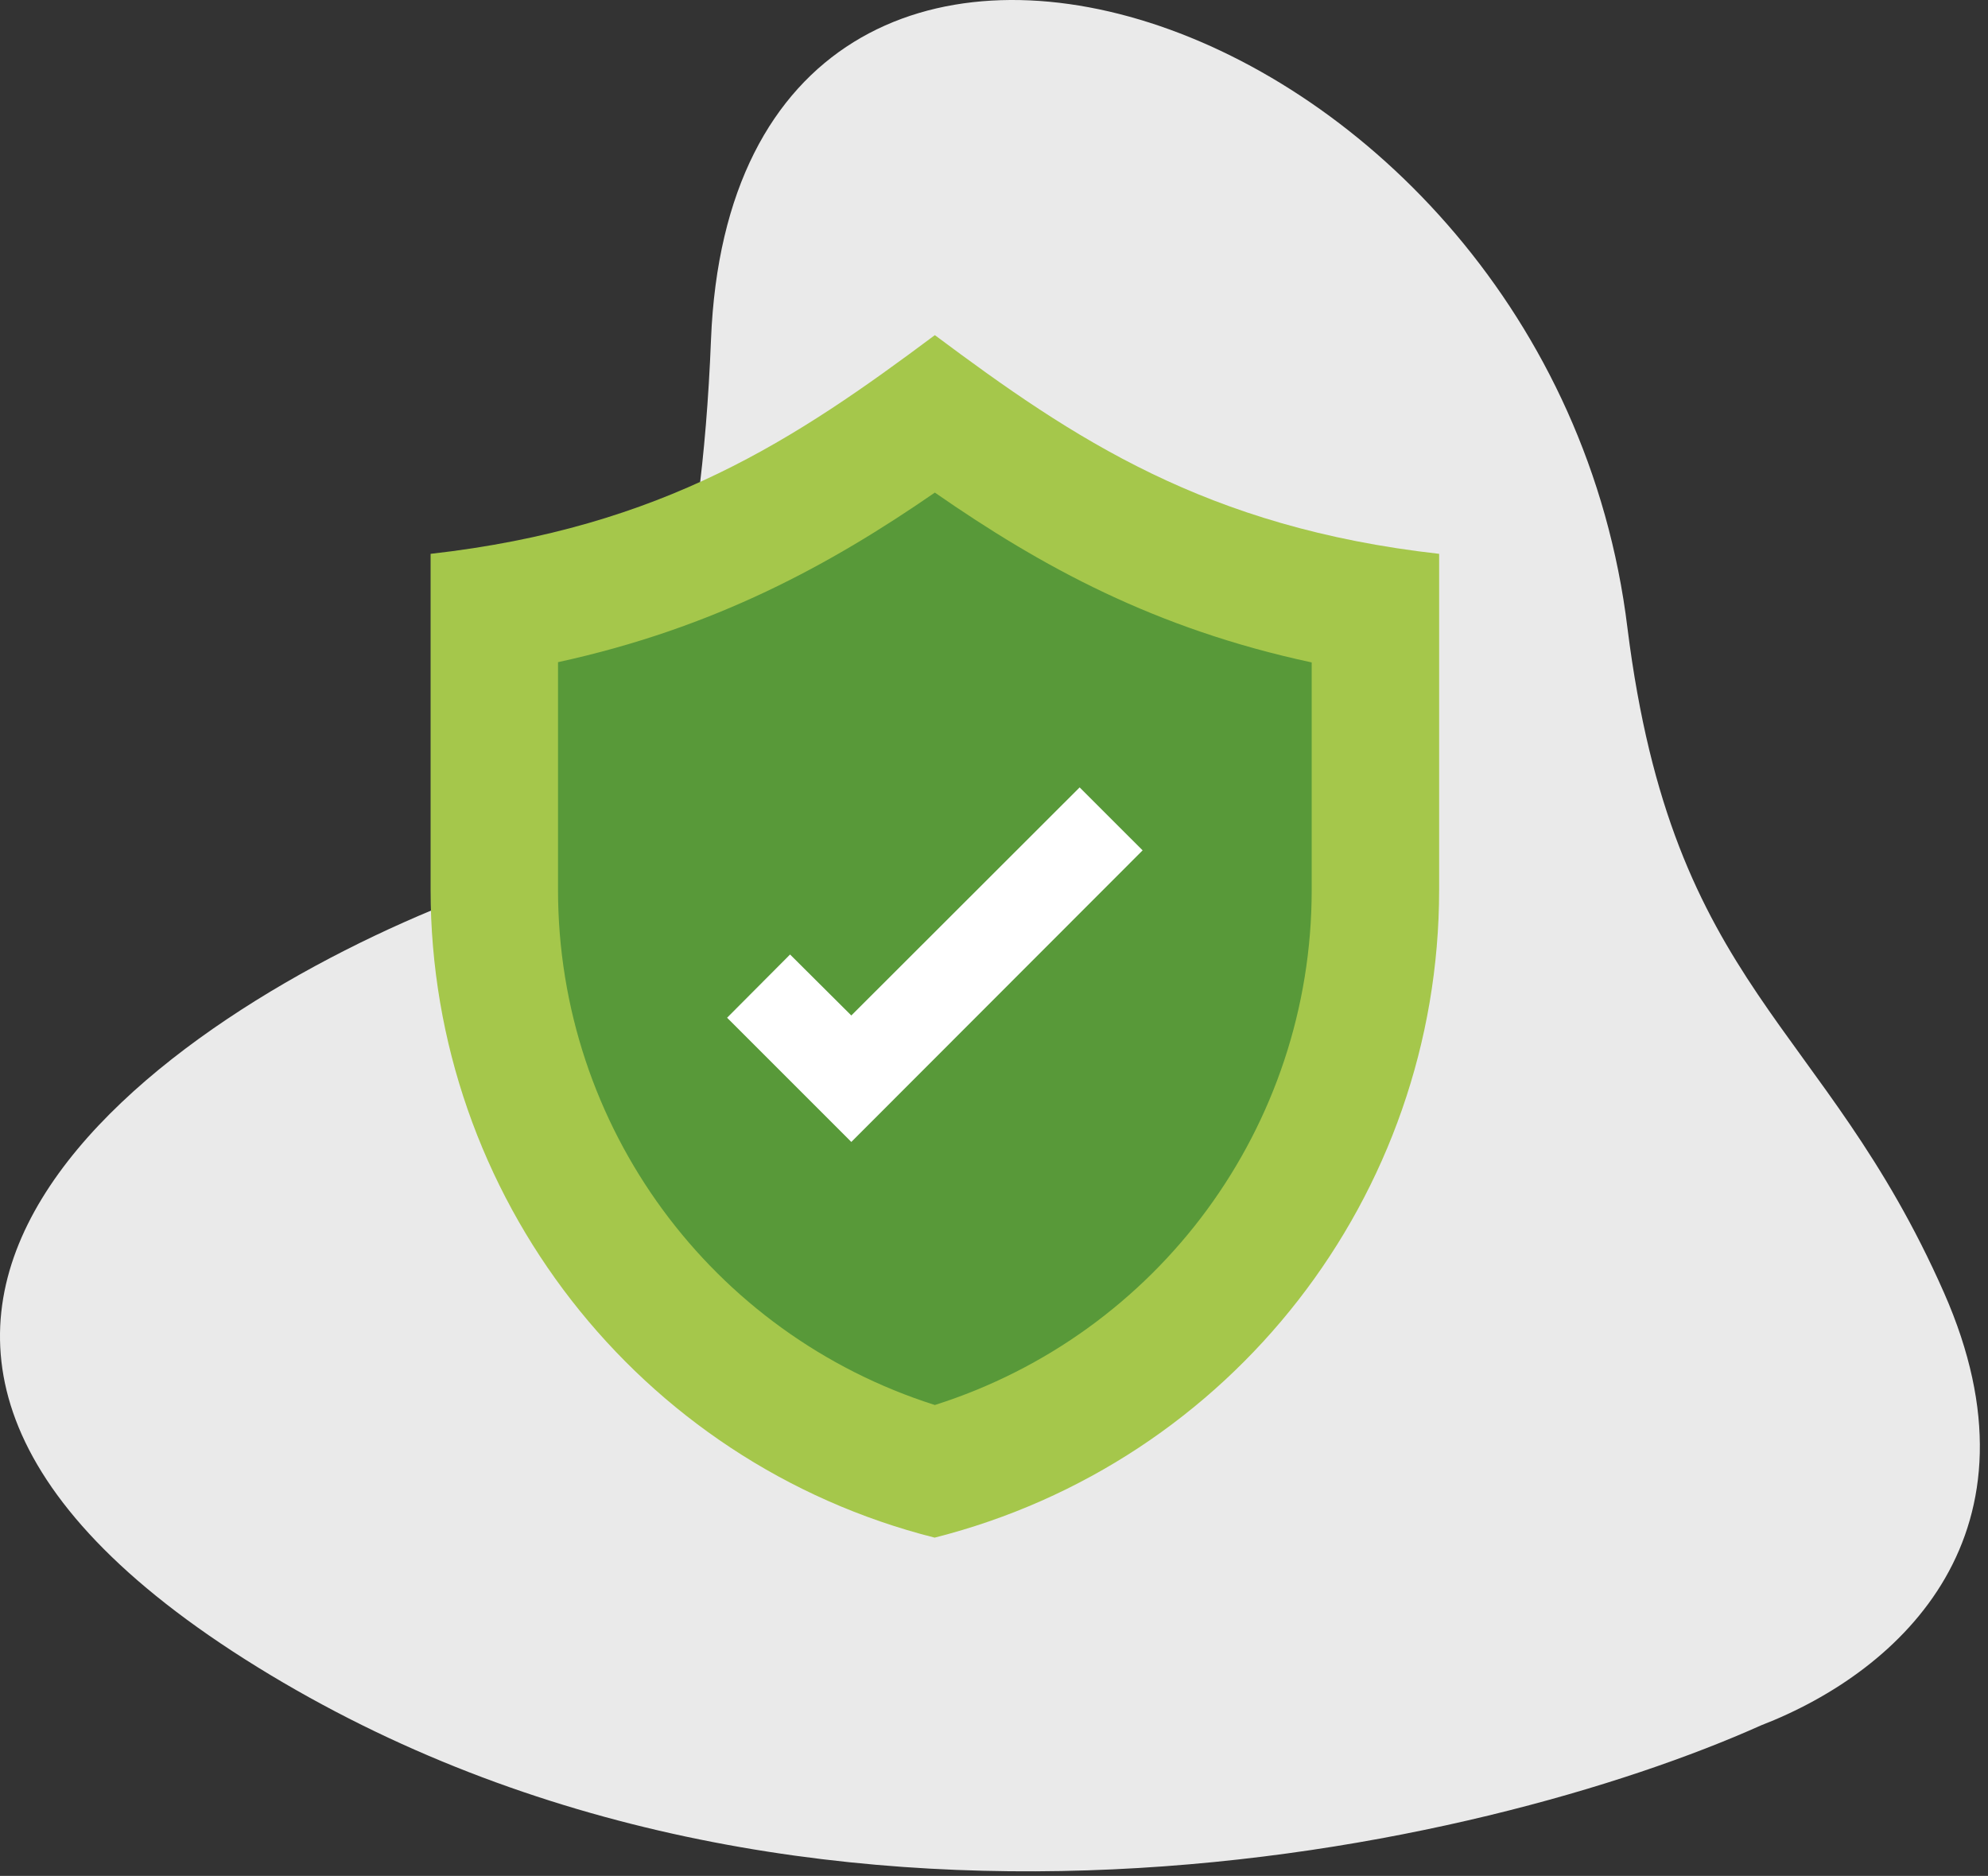
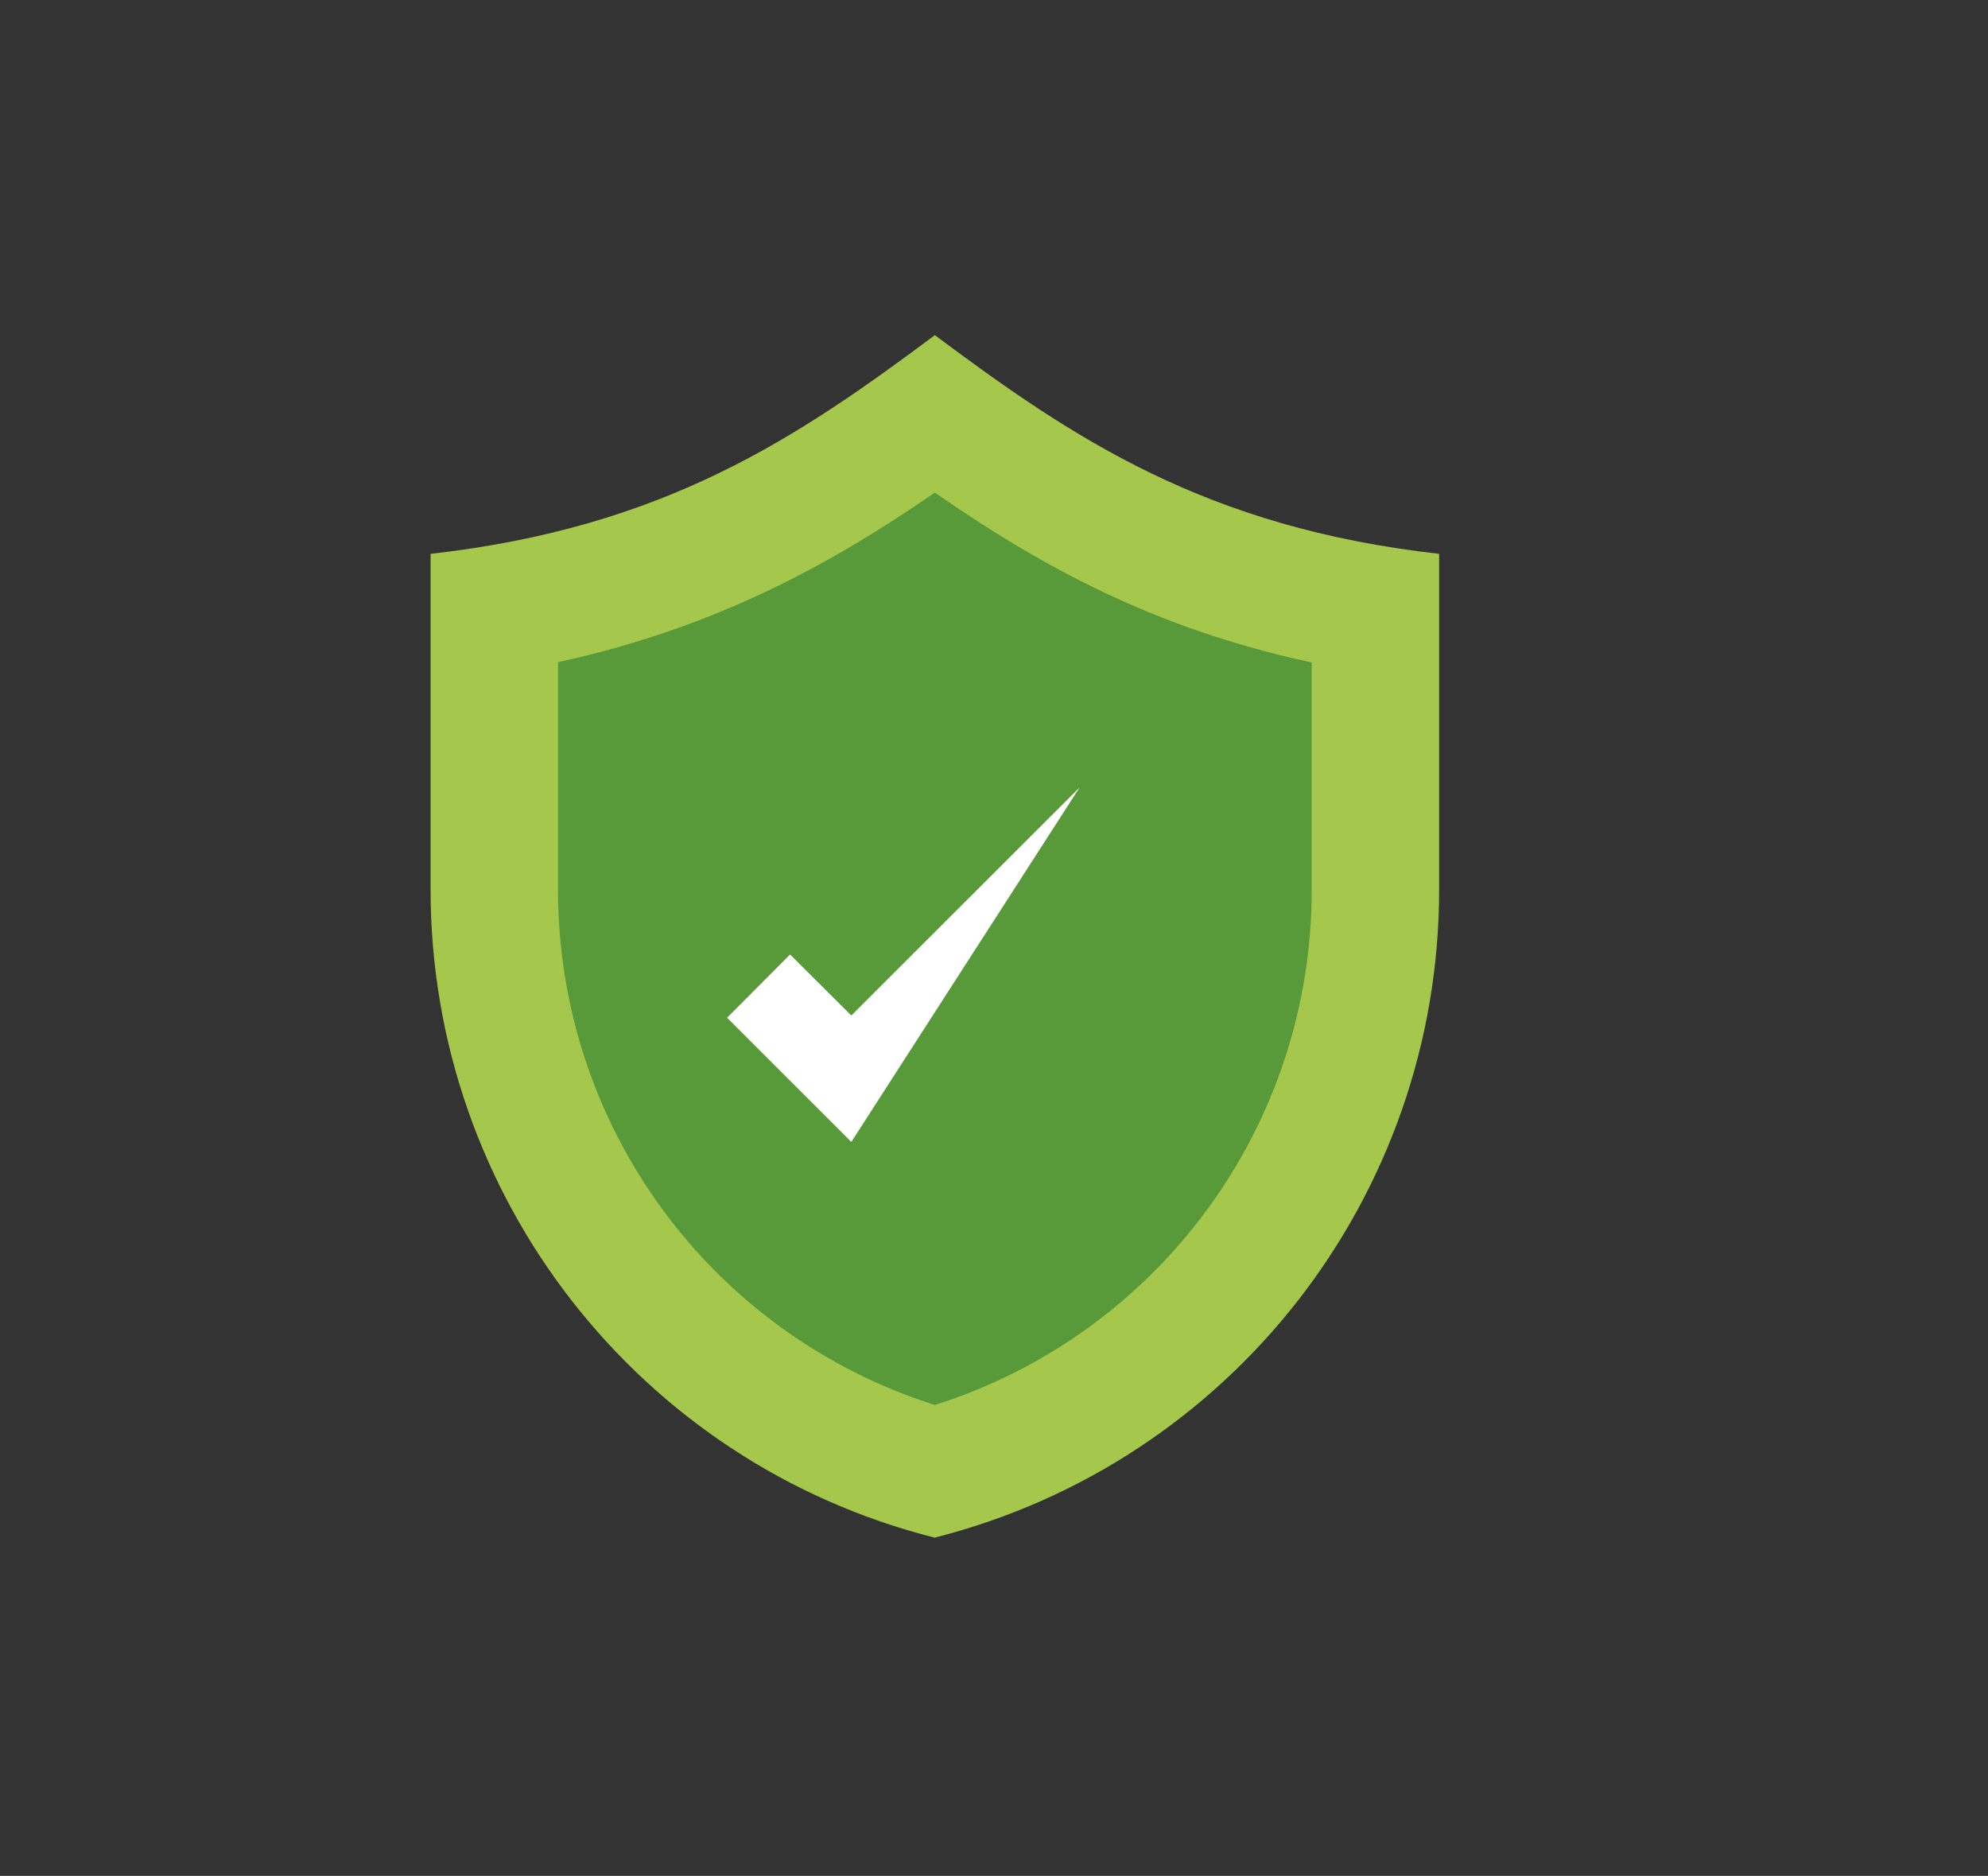
<svg xmlns="http://www.w3.org/2000/svg" width="124" height="117" viewBox="0 0 124 117" fill="none">
  <rect x="0" y="0" width="124" height="117" fill="#333333" stroke="none" />
-   <path d="M16.063 103.98C50.345 125.153 92.862 115.226 109.835 107.615C118.688 104.192 127.825 95.518 121.256 80.627C113.754 63.62 104.352 61.807 101.514 39.189C96.759 0.089 45.846 -16.439 44.348 21.182C43.15 51.279 33.433 54.233 28.77 56.036C10.25 63.194 -18.219 82.806 16.063 103.98Z" fill="#EAEAEA" />
  <path d="M89.765 34.543V55.496C89.765 74.579 76.806 91.218 58.296 95.903C39.816 91.233 26.858 74.579 26.858 55.496V34.543C41.409 32.903 49.651 27.367 58.311 20.903C66.971 27.367 75.213 32.903 89.765 34.543Z" fill="#A5C74B" />
  <path d="M58.311 87.63C44.378 83.207 34.806 70.28 34.806 55.496V41.3C44.595 39.166 51.785 35.223 58.311 30.723C64.976 35.347 72.028 39.213 81.816 41.316V55.512C81.816 70.28 72.244 83.207 58.311 87.63Z" fill="#589939" />
-   <path d="M53.1 71.223L45.352 63.476L49.28 59.532L53.1 63.336L67.342 49.11L71.27 53.037L53.1 71.223Z" fill="white" />
+   <path d="M53.1 71.223L45.352 63.476L49.28 59.532L53.1 63.336L67.342 49.11L53.1 71.223Z" fill="white" />
</svg>